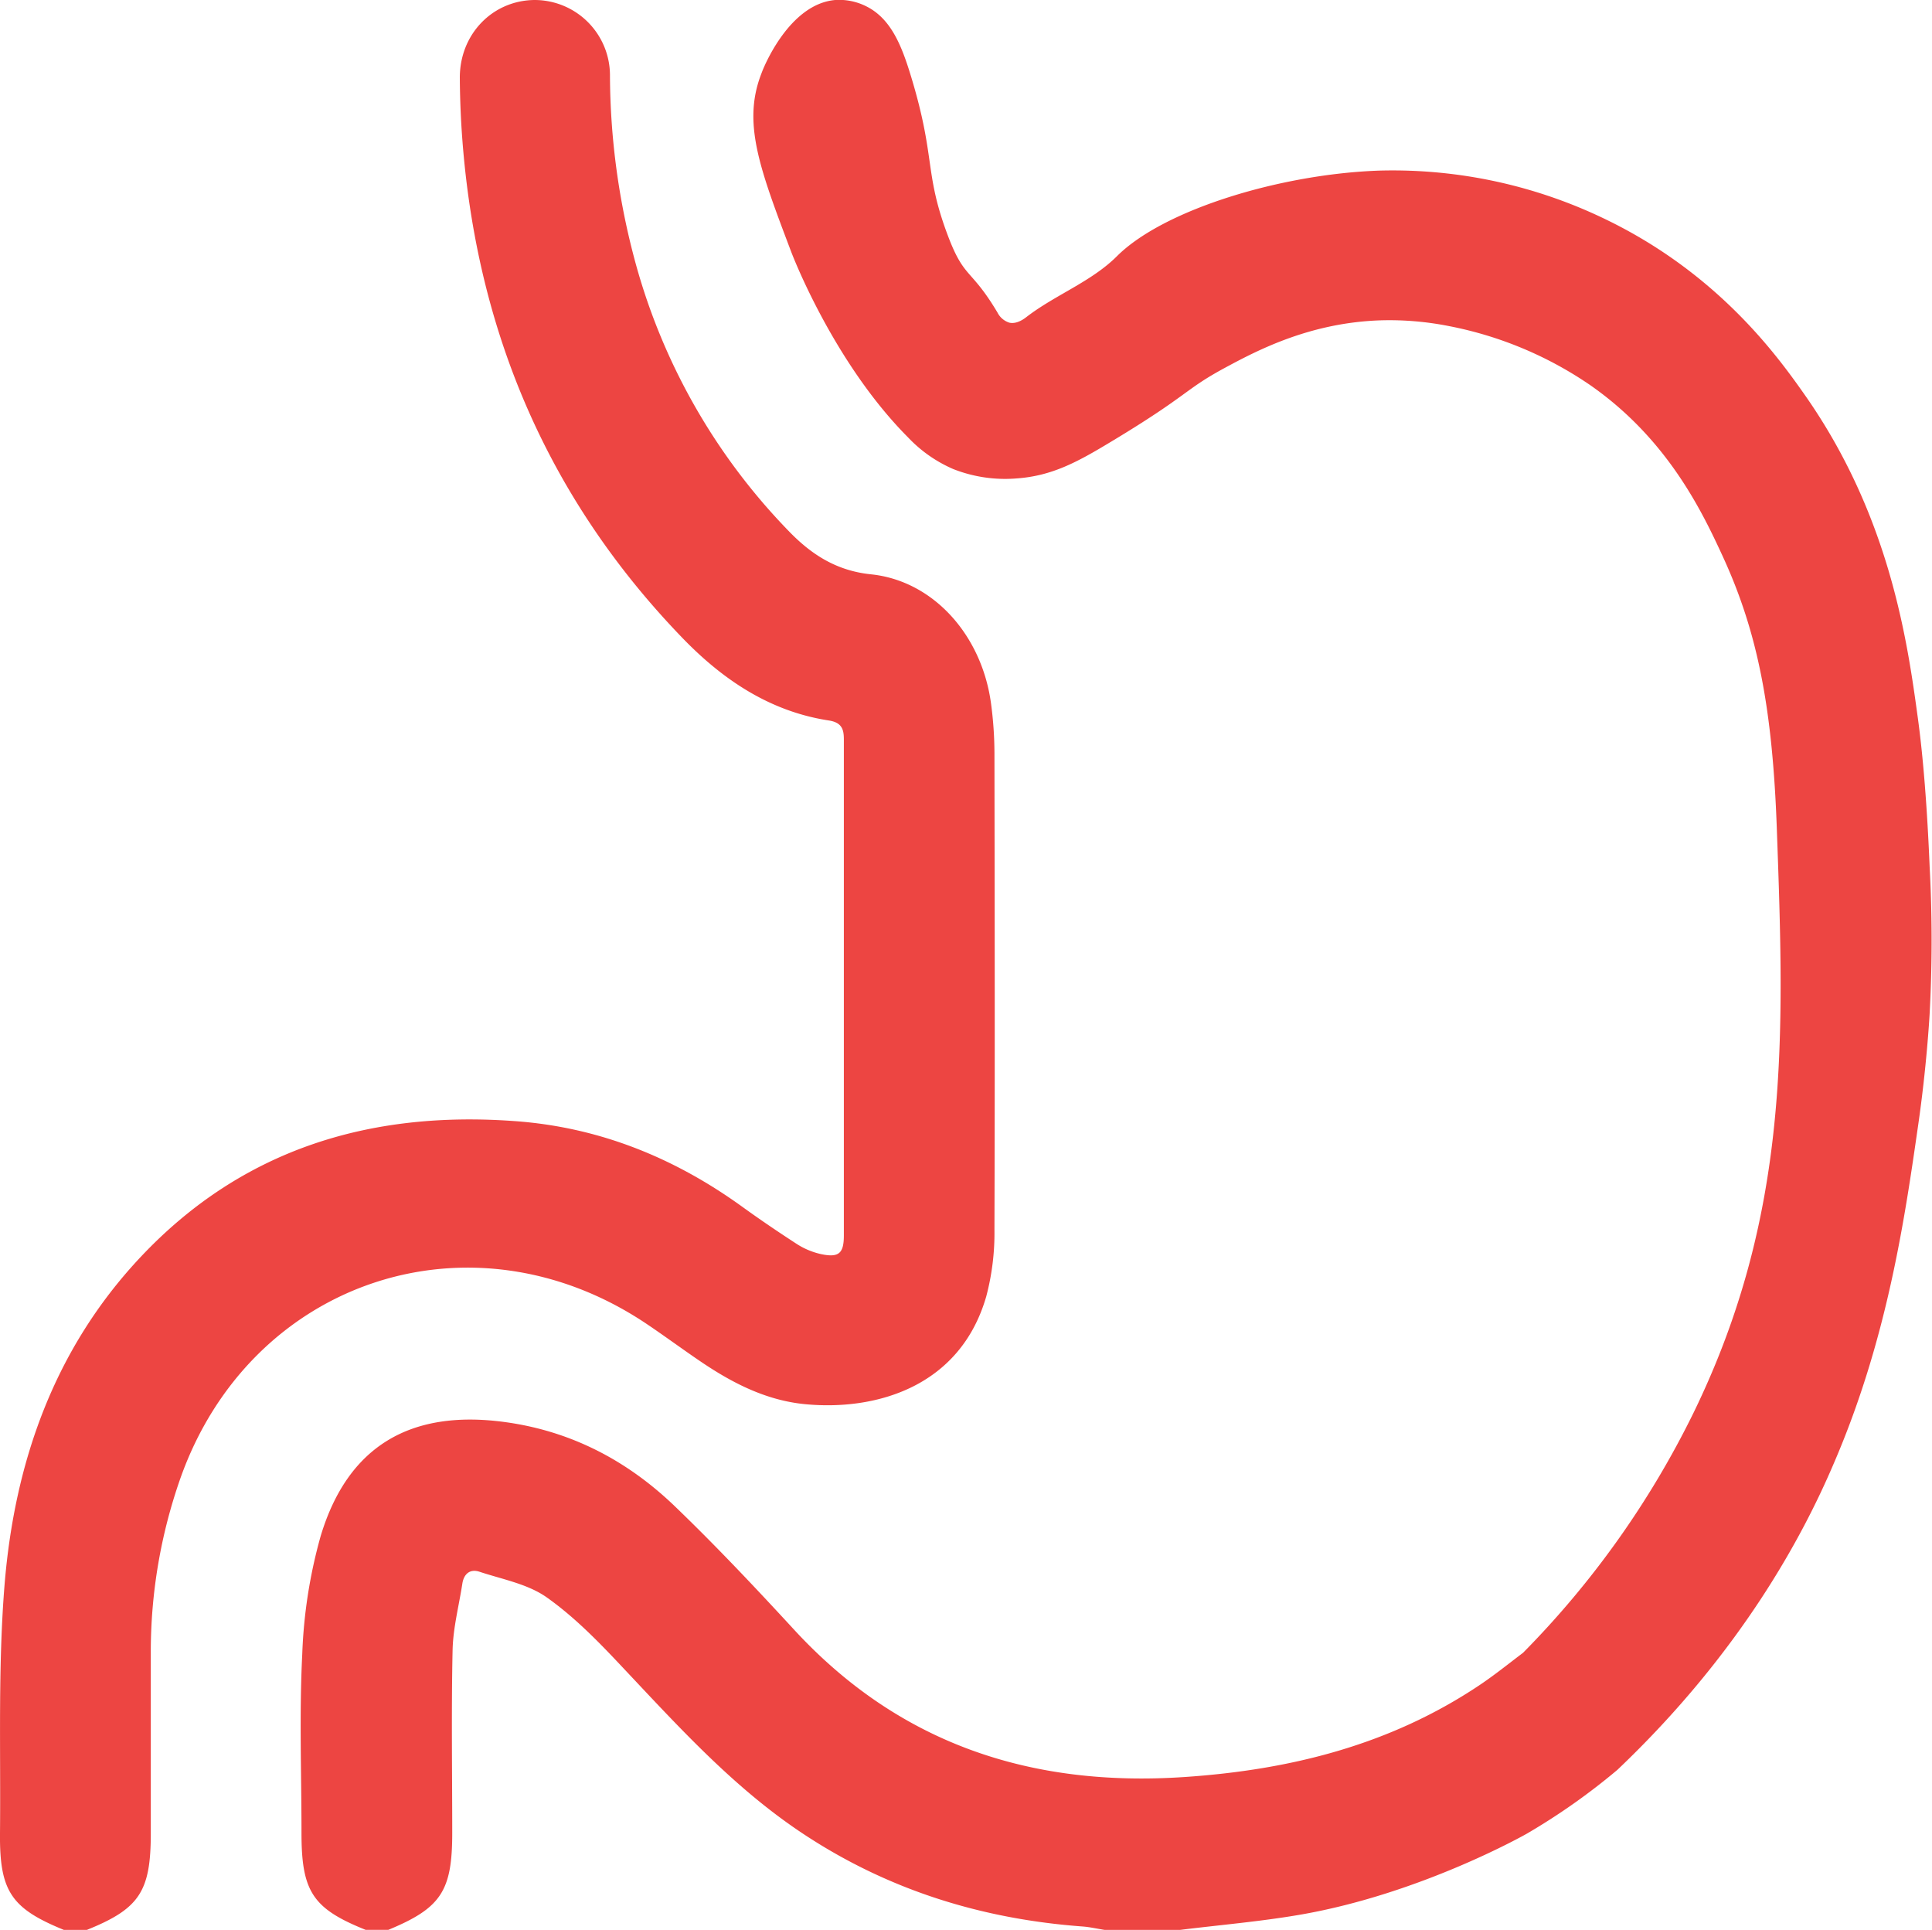
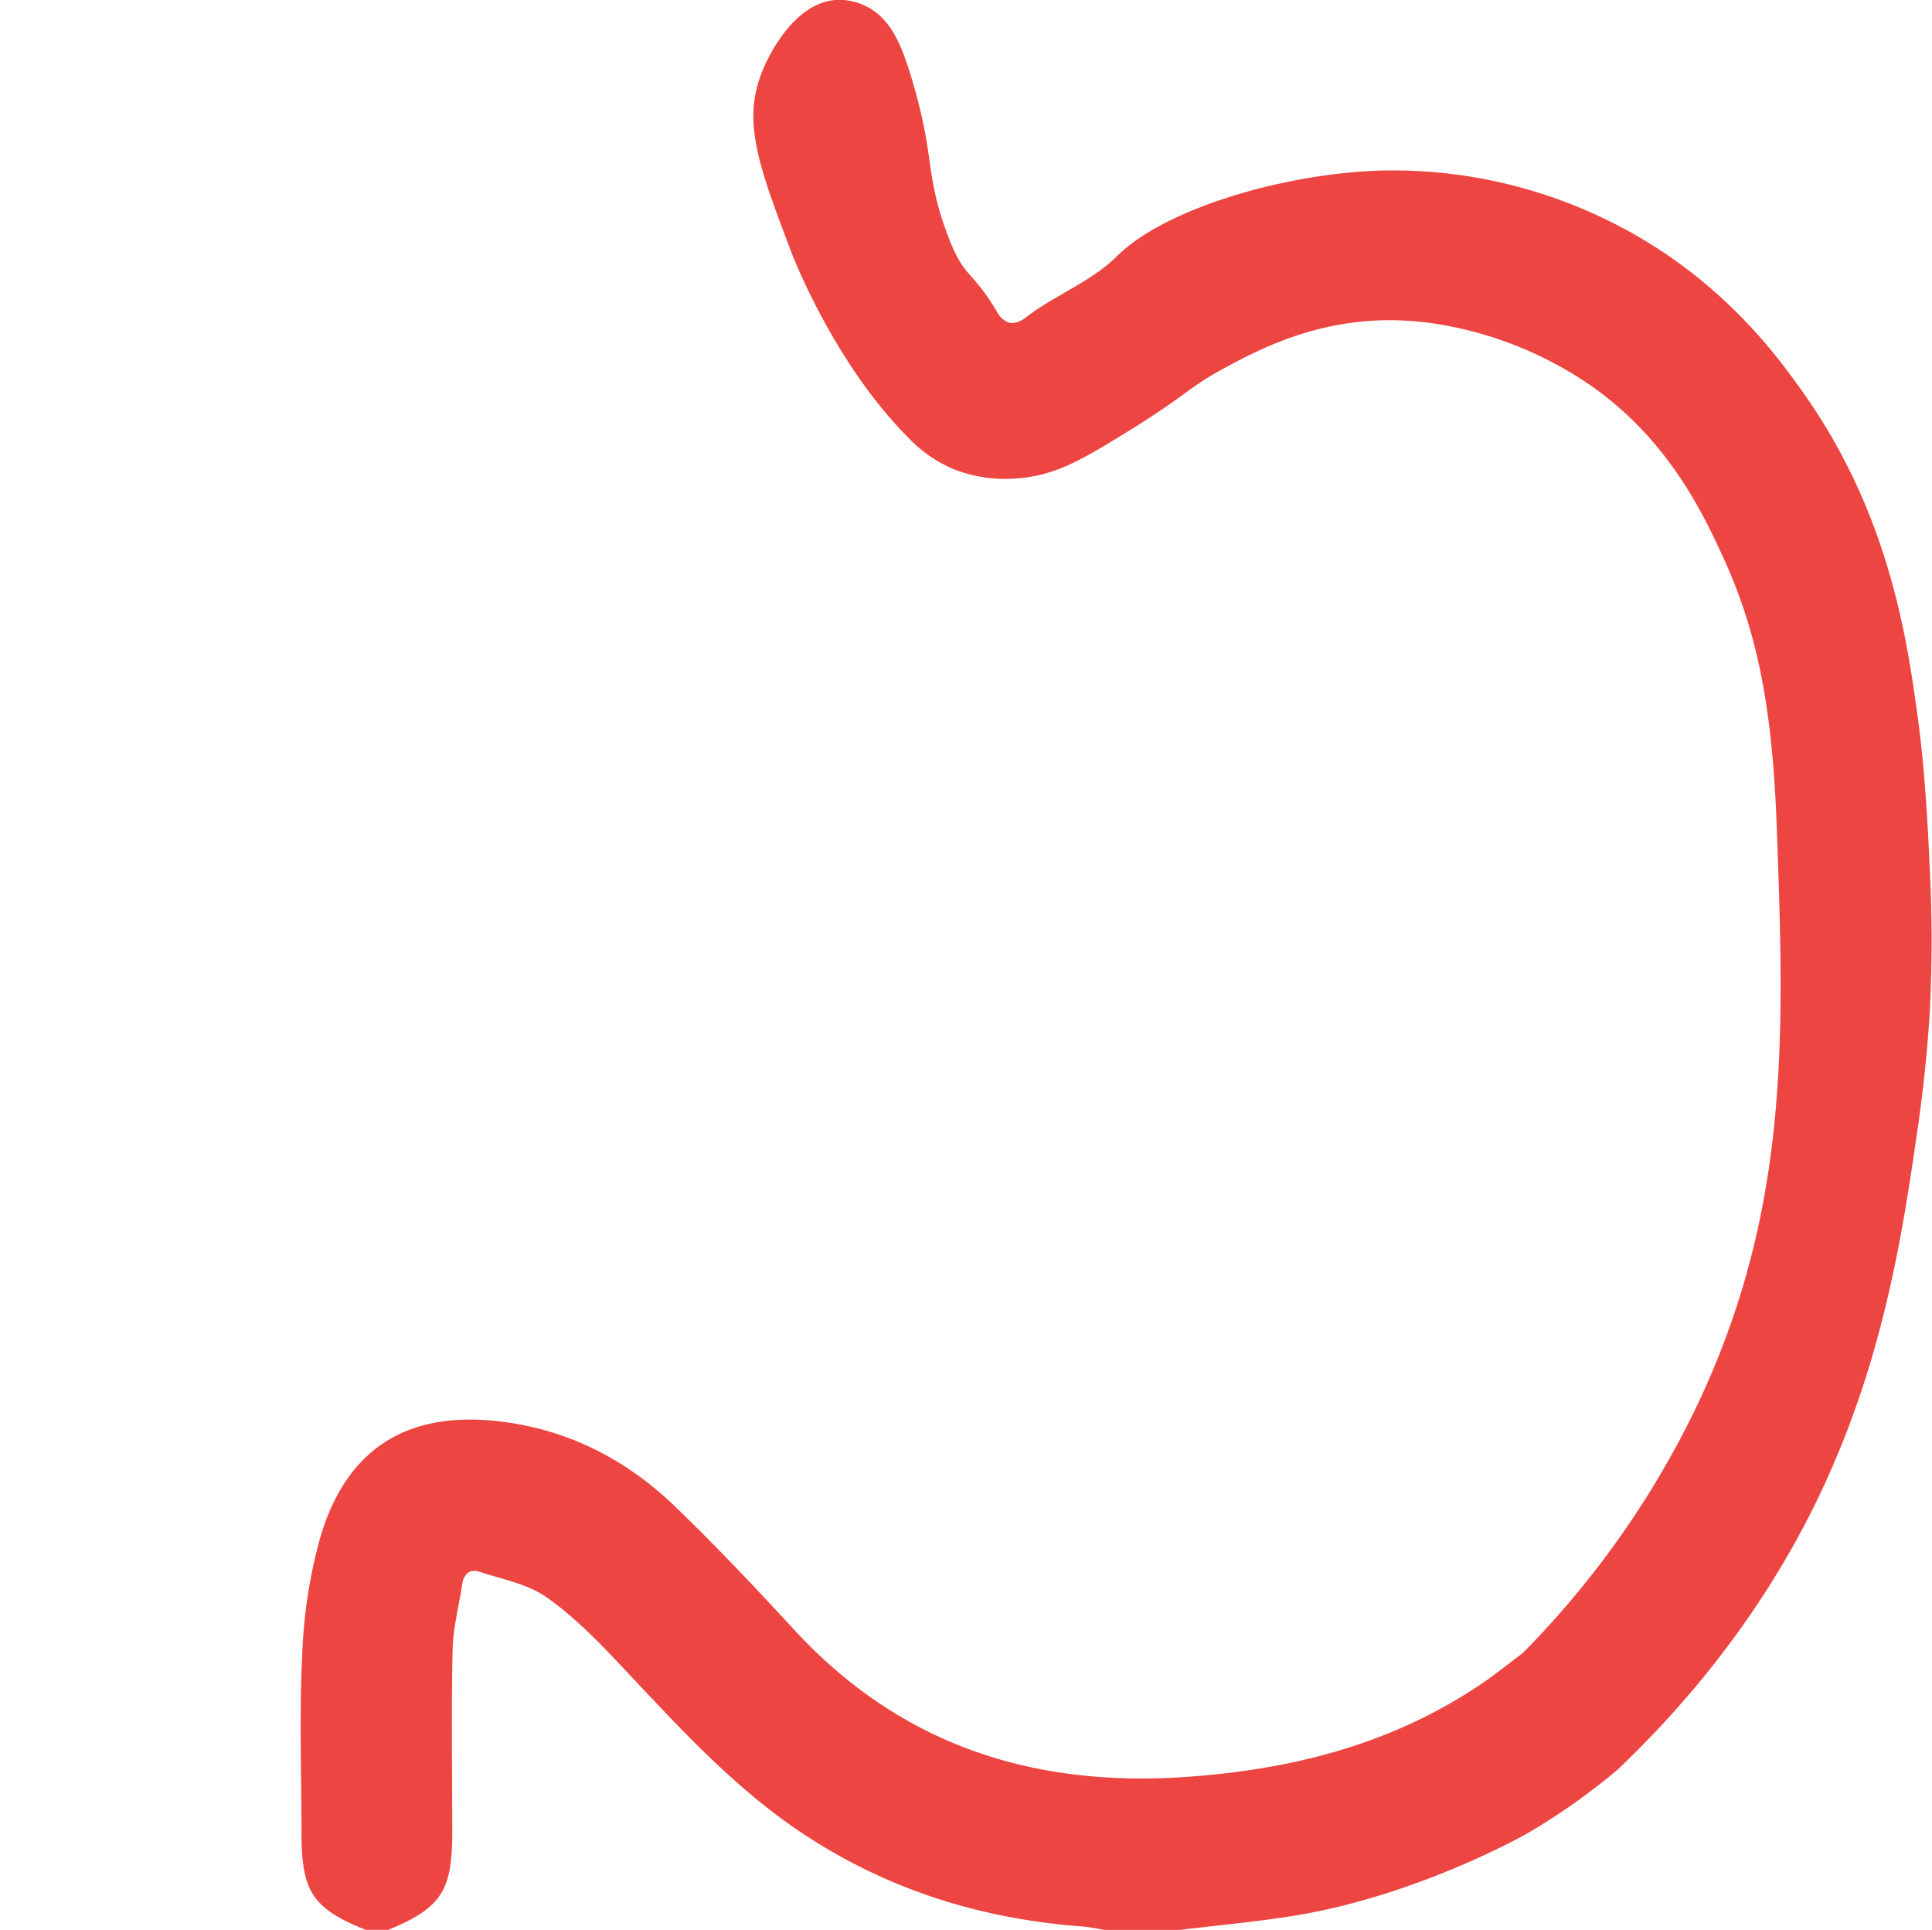
<svg xmlns="http://www.w3.org/2000/svg" style="fill:#ed4542;" viewBox="0 0 384.36 383.88">
  <title>Asset 3</title>
  <g id="Layer_2" data-name="Layer 2">
    <g id="Layer_1-2" data-name="Layer 1">
-       <path d="M12.71,383.88C2.24,379.61-.11,376.2,0,364.64c.16-16.49-.42-33,.91-49.44,2-24.43,9.91-46.93,27.07-65.17C48.16,228.59,73.57,220.9,102.39,223c16.77,1.2,31.75,7.26,45.31,17.06,3.54,2.56,7.15,5,10.83,7.39a14.84,14.84,0,0,0,4.78,2c3.56.76,4.57-.12,4.57-3.7q0-48.93,0-97.86c0-2.12.17-4.1-3-4.58-11.75-1.8-21.13-8.14-29.16-16.46C109.47,99.65,95.29,67,92.11,29.4c-.39-4.6-.6-9.23-.63-13.85C91.42,6.8,98,.07,106.35,0a15,15,0,0,1,15,15.08A143.66,143.66,0,0,0,126,50.68a123.1,123.1,0,0,0,31.11,55.16c4.44,4.54,9.38,7.7,16.17,8.4,12.42,1.28,22.09,12.14,23.89,25.78a75.25,75.25,0,0,1,.67,9.71c.05,31.62.1,63.24,0,94.86a49.19,49.19,0,0,1-1.64,13.32c-5.21,18-22,22.74-36,21.4-7.66-.73-14.34-4.12-20.61-8.35-3.73-2.52-7.34-5.2-11.07-7.7C93.71,240,49.78,254.66,35.86,294.13A104.06,104.06,0,0,0,30,328.67c0,12,0,24,0,36,0,11.58-2.26,15-12.75,19.22Z" />
      <path d="M321.75,352.06a128.79,128.79,0,0,1-18,12.68s-20.84,11.88-44.89,16.08c-8,1.39-16.06,2.06-24.1,3.06h-15c-1.46-.23-2.92-.57-4.39-.68-19.91-1.47-38.39-7.16-55.18-18.17-13.95-9.14-25-21.36-36.31-33.36-4.69-5-9.55-10-15.09-13.92-3.78-2.68-8.84-3.6-13.39-5.11-1.84-.61-3.11.36-3.42,2.37-.68,4.42-1.85,8.83-1.94,13.27-.26,12.11-.07,24.23-.07,36.34,0,11.53-2.23,14.91-12.72,19.25h-4.5c-10.51-4.21-12.76-7.6-12.77-19.19,0-11.87-.45-23.76.15-35.61a99.48,99.48,0,0,1,3.67-23.55c5.4-17.92,17.9-25.15,36.46-22.68,13.29,1.77,24.51,7.66,34,16.78,8.19,7.88,16,16.16,23.7,24.52,21,22.8,47.24,31.38,77.69,29.33,21.06-1.42,40.88-6.38,58.62-18.23,3-2,5.83-4.29,8.72-6.47a181.71,181.71,0,0,0,33.87-47.63c19.38-39.73,18.11-75.1,16.63-116.26-.85-23.67-3.73-38.89-10.69-54.06-4.14-9-11-23.45-26.42-34.2a74.84,74.84,0,0,0-28.18-11.77,60.76,60.76,0,0,0-13.23-1.14c-14.28.39-24.88,6-31.4,9.52-8,4.33-7.09,5.35-22.61,14.68-6.62,4-11.67,6.74-18.64,7.25a28.15,28.15,0,0,1-12.68-1.86,27.18,27.18,0,0,1-9-6.31c-15-15.06-23.22-36.86-23.22-36.86-6.37-16.81-9.77-25.77-5.91-35.59C151.9,13.41,157,.79,166.16,0a12,12,0,0,1,6,1.17c5.11,2.44,7.24,7.95,9.12,14.15,4.81,15.86,2.64,18.83,7,30.76,3.54,9.7,4.65,6.85,10.17,16.1a4,4,0,0,0,2.34,2c1.53.35,3-.8,3.45-1.15,5.74-4.41,12.91-7,18-12.1,9.37-9.31,32.81-16.37,52.36-17a97.16,97.16,0,0,1,45.45,10c22,10.82,33.6,26.93,39,34.62,17,24.21,20.44,49.23,22.51,64.39,1.56,11.44,2.14,25,2.33,29.45a273.68,273.68,0,0,1,0,29.25c-.07,1.29-.64,10.76-2.25,21.94-2.73,19-6.17,42.9-16.9,67.7C358.66,305.5,346.35,328.7,321.75,352.06Z" />
    </g>
  </g>
</svg>